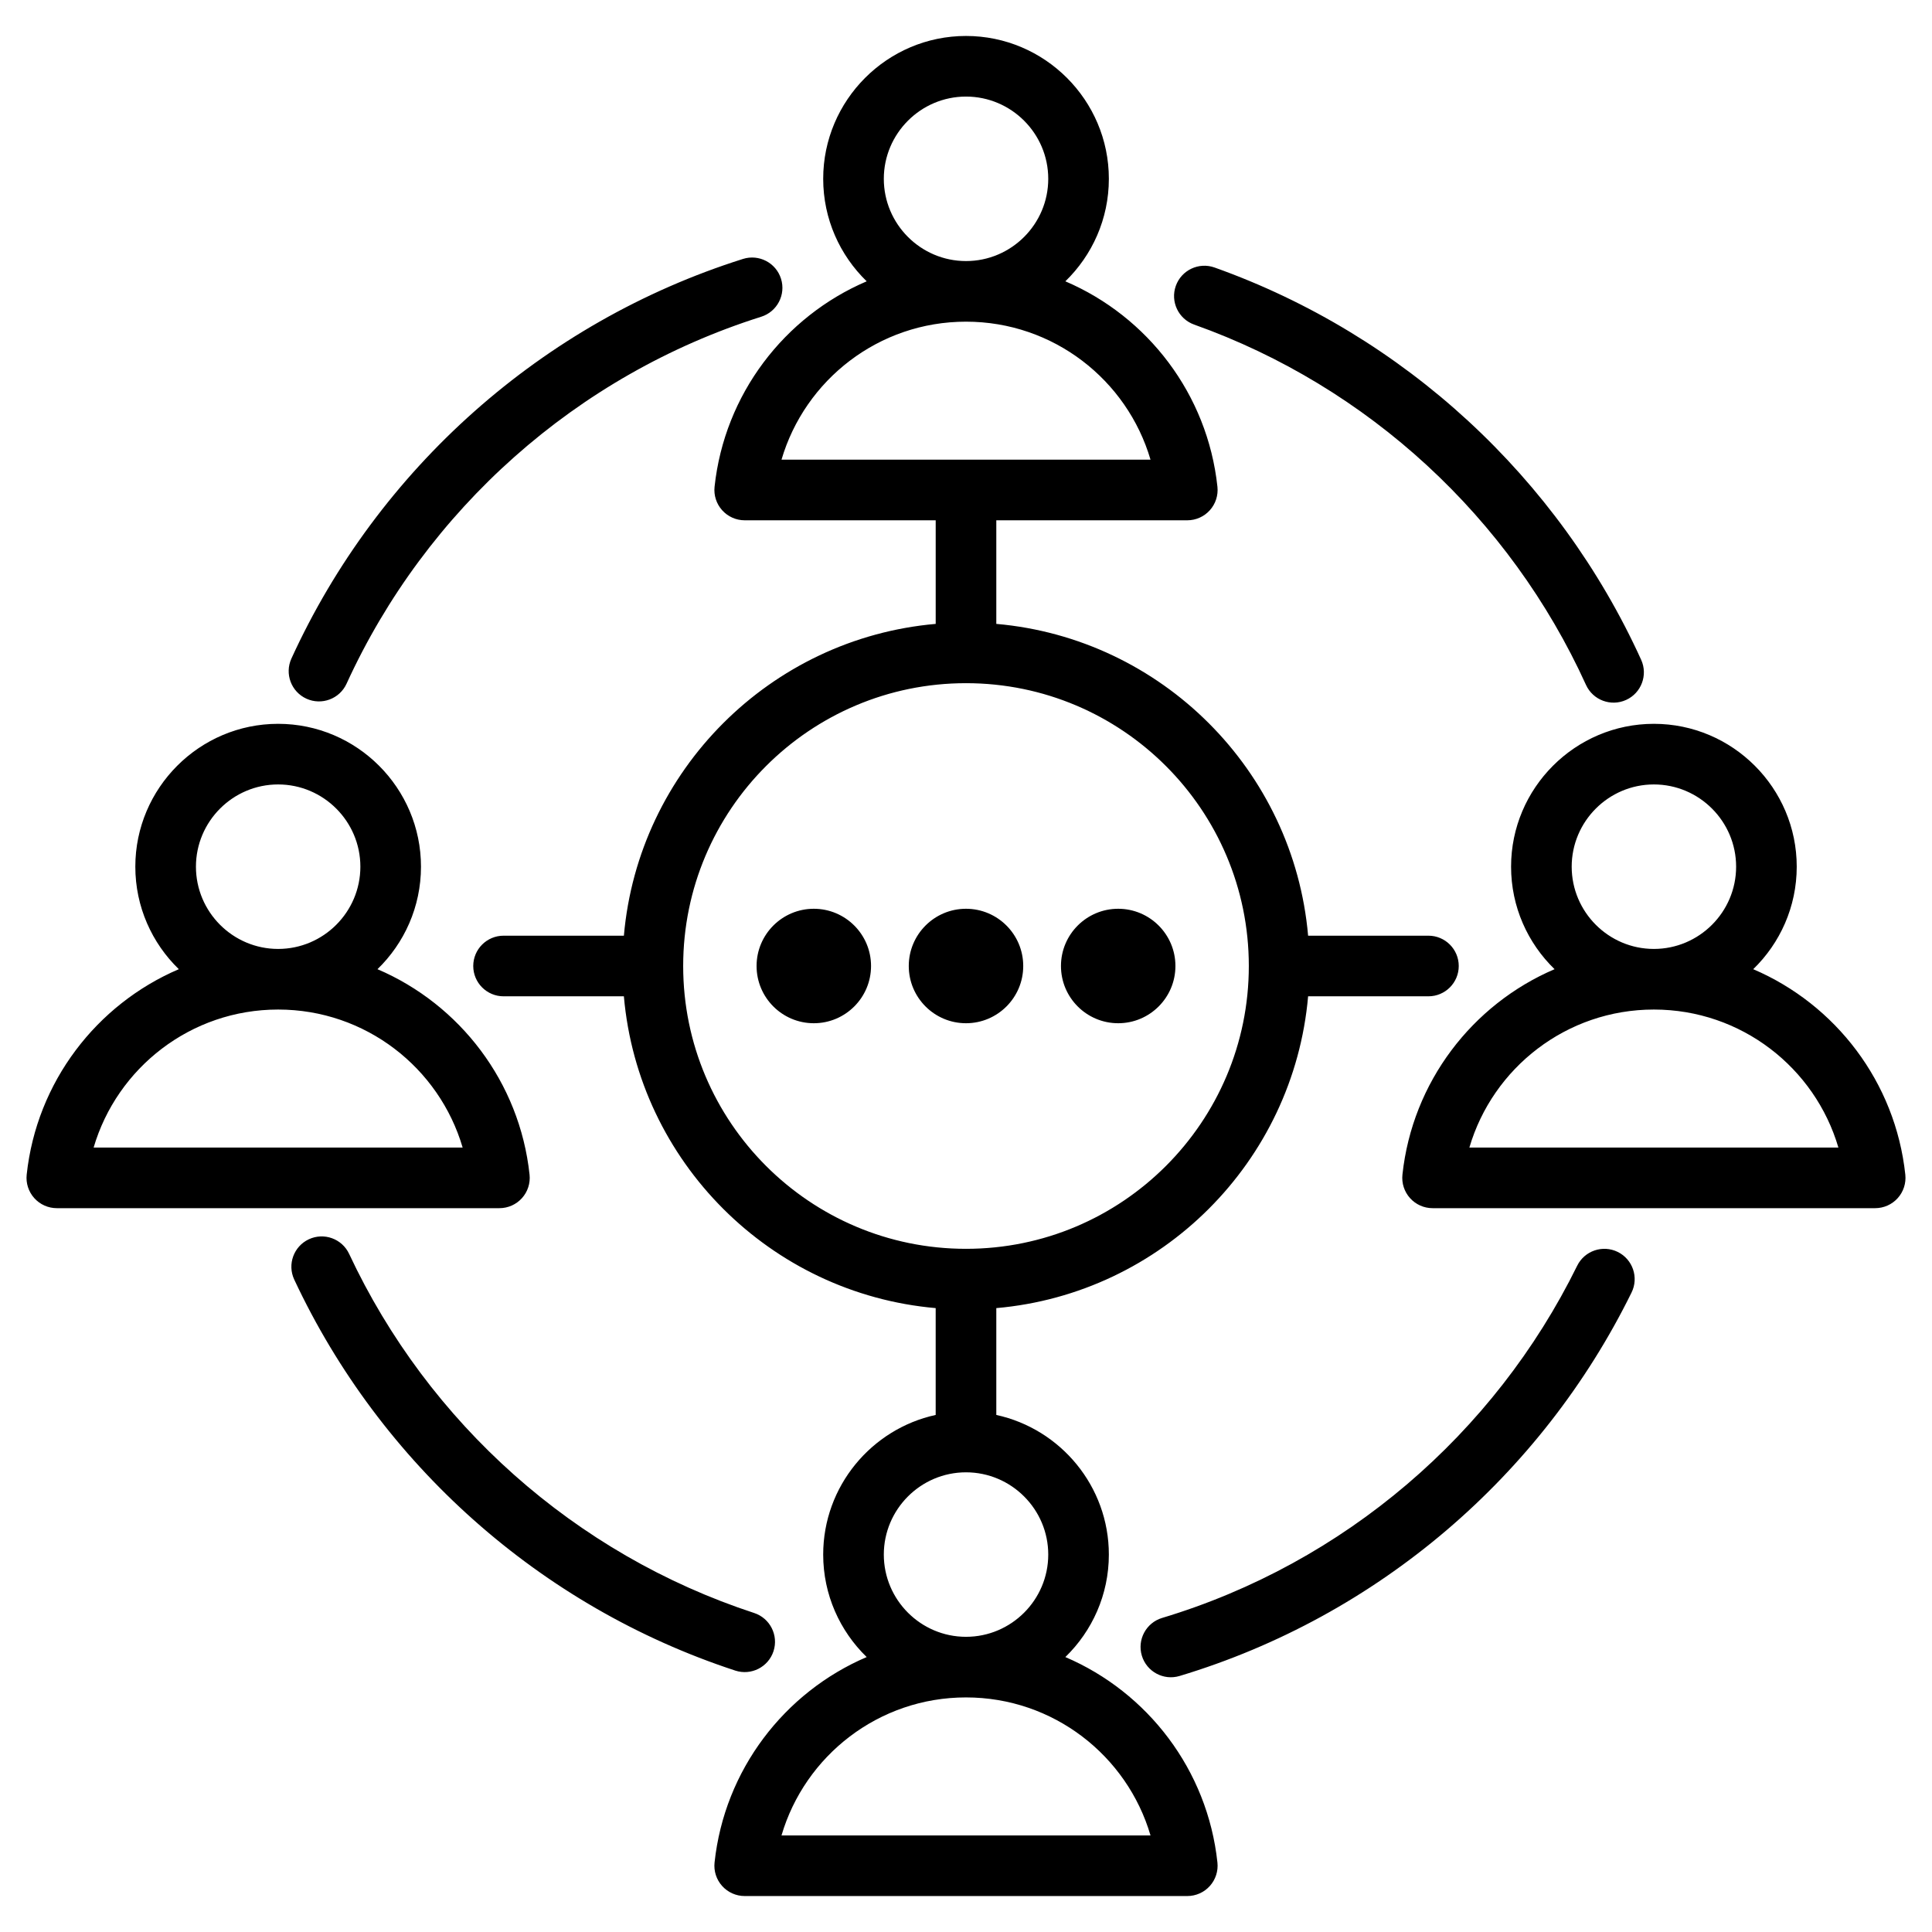
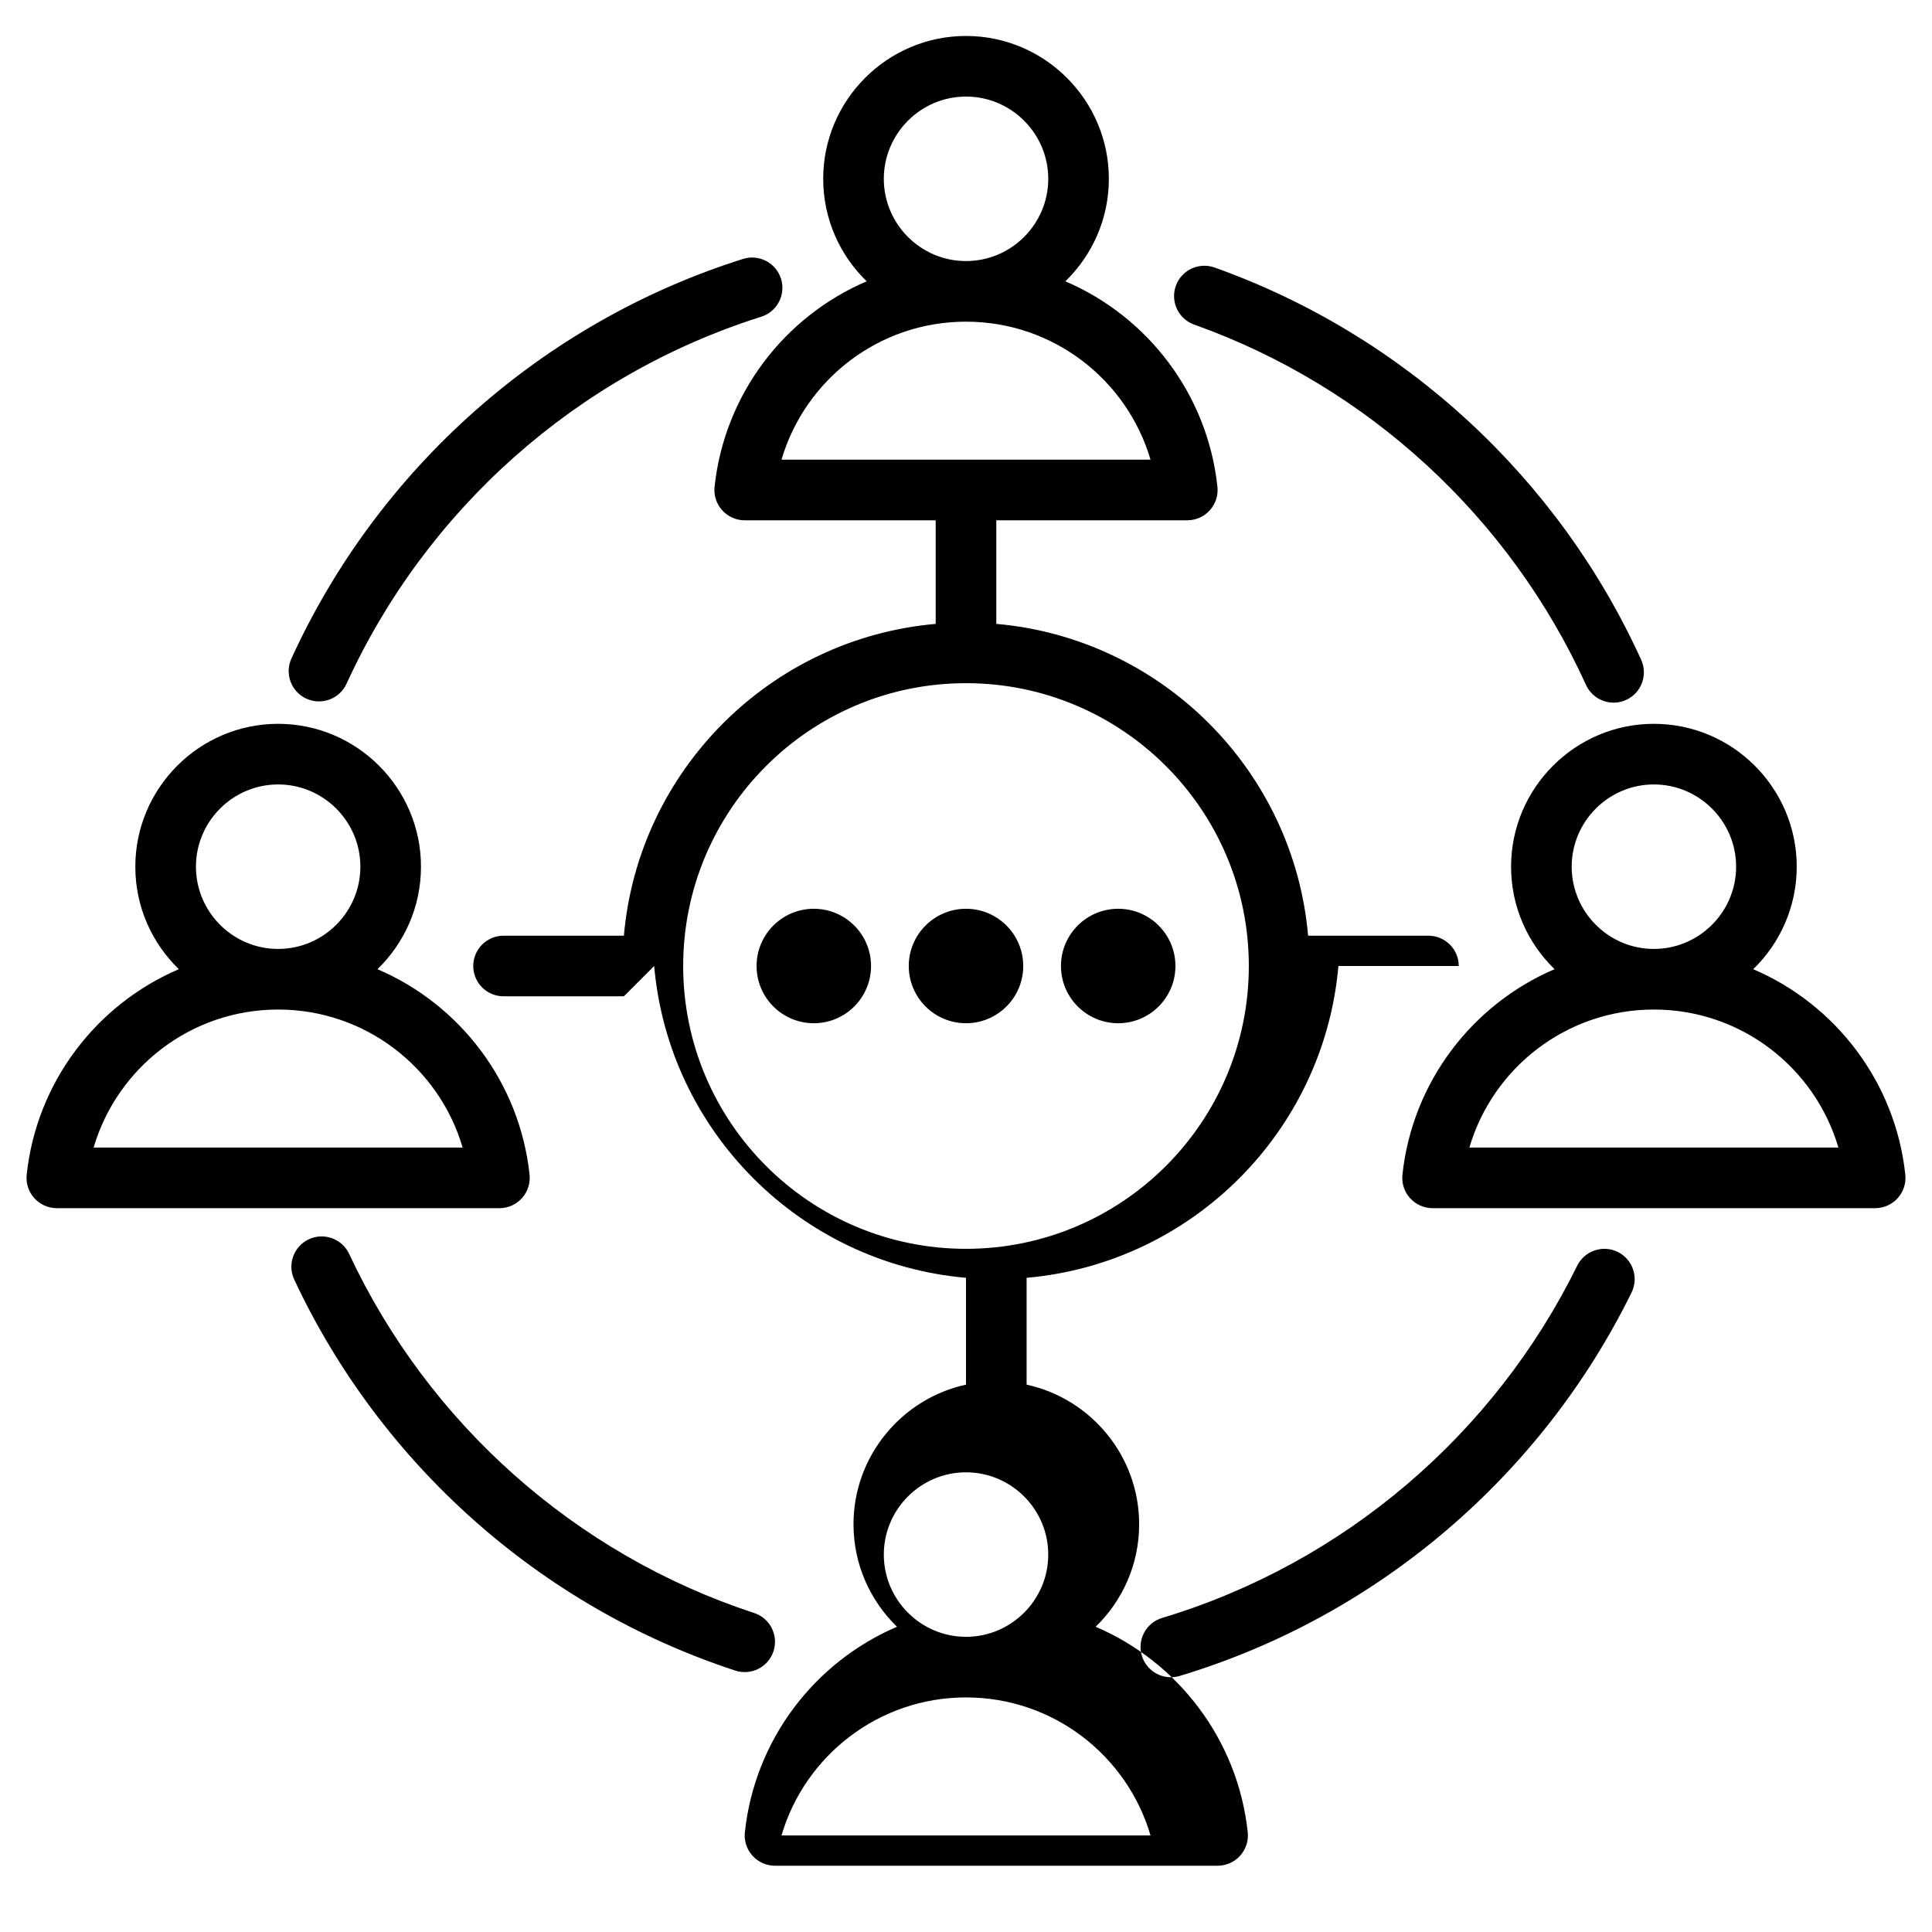
<svg xmlns="http://www.w3.org/2000/svg" clip-rule="evenodd" fill-rule="evenodd" stroke-linejoin="round" stroke-miterlimit="2" viewBox="0 0 510 510">
-   <path d="m462.808 255.843c21.737 9.294 37.535 29.793 40.147 54.234.241 2.256-.488 4.51-2.005 6.198s-3.68 2.652-5.95 2.652h-116.836c-2.271 0-4.434-.965-5.952-2.654-1.517-1.689-2.245-3.943-2.003-6.201 2.625-24.44 18.428-44.937 40.159-54.231-7.074-6.862-11.481-16.462-11.481-27.057 0-20.766 16.929-37.711 37.695-37.711 20.784 0 37.71 16.946 37.71 37.711 0 10.595-4.406 20.196-11.484 27.059zm-26.226 10.651c-23.053 0-42.518 15.375-48.704 36.433h97.413c-6.176-21.059-25.645-36.433-48.709-36.433zm0-16c11.966 0 21.71-9.756 21.71-21.71 0-11.955-9.744-21.711-21.71-21.711-11.954 0-21.695 9.758-21.695 21.711s9.741 21.71 21.695 21.71zm-271.891 12.506h-31.766c-4.415 0-8-3.585-8-8s3.585-8 8-8h31.766c3.824-43.659 38.65-78.485 82.309-82.309v-27.346h-50.418c-2.271 0-4.434-.965-5.951-2.654-1.518-1.689-2.246-3.943-2.003-6.2 2.624-24.44 18.427-44.938 40.158-54.232-7.074-6.862-11.481-16.462-11.481-27.057 0-20.766 16.929-37.71 37.695-37.71 20.785 0 37.711 16.945 37.711 37.71 0 10.595-4.407 20.196-11.484 27.059 21.736 9.295 37.534 29.794 40.146 54.234.241 2.257-.488 4.51-2.005 6.198s-3.68 2.652-5.95 2.652h-50.418v27.346c43.659 3.824 78.485 38.65 82.309 82.309h31.766c4.415 0 8 3.585 8 8s-3.585 8-8 8h-31.766c-3.824 43.659-38.65 78.485-82.309 82.309v28.202c16.959 3.685 29.711 18.831 29.711 36.855 0 10.595-4.407 20.196-11.484 27.058 21.736 9.295 37.534 29.794 40.146 54.234.241 2.257-.488 4.51-2.005 6.198s-3.68 2.652-5.95 2.652h-116.836c-2.271 0-4.434-.964-5.951-2.653-1.518-1.689-2.246-3.943-2.003-6.201 2.624-24.44 18.427-44.937 40.158-54.231-7.074-6.863-11.481-16.463-11.481-27.057 0-18.022 12.751-33.166 29.695-36.854v-28.203c-43.659-3.824-78.485-38.65-82.309-82.309zm90.309-82.658c-41.205 0-74.658 33.453-74.658 74.658s33.453 74.658 74.658 74.658 74.658-33.453 74.658-74.658-33.453-74.658-74.658-74.658zm0-95.429c-23.052 0-42.518 15.374-48.704 36.432h97.413c-6.176-21.058-25.644-36.432-48.709-36.432zm0-16c11.966 0 21.711-9.756 21.711-21.711 0-11.954-9.745-21.71-21.711-21.71-11.953 0-21.695 9.757-21.695 21.71s9.742 21.711 21.695 21.711zm0 363.163c11.966 0 21.711-9.756 21.711-21.71 0-11.955-9.745-21.711-21.711-21.711-11.953 0-21.695 9.757-21.695 21.711 0 11.953 9.742 21.71 21.695 21.71zm0 16c-23.052 0-42.518 15.375-48.704 36.433 0 0 97.413-.001 97.413 0-6.176-21.059-25.644-36.433-48.709-36.433zm0-208.184c8.338 0 15.108 6.77 15.108 15.108s-6.77 15.108-15.108 15.108-15.108-6.77-15.108-15.108 6.77-15.108 15.108-15.108zm40.175 0c8.338 0 15.108 6.77 15.108 15.108s-6.77 15.108-15.108 15.108-15.107-6.77-15.107-15.108 6.769-15.108 15.107-15.108zm-80.35 0c8.338 0 15.107 6.77 15.107 15.108s-6.769 15.108-15.107 15.108-15.108-6.77-15.108-15.108 6.77-15.108 15.108-15.108zm-115.18 15.951c21.737 9.294 37.534 29.793 40.146 54.234.241 2.256-.488 4.51-2.005 6.198s-3.68 2.652-5.95 2.652h-116.836c-2.27 0-4.434-.965-5.951-2.654-1.518-1.689-2.246-3.943-2.003-6.201 2.624-24.44 18.427-44.937 40.159-54.231-7.075-6.862-11.482-16.462-11.482-27.057 0-20.766 16.929-37.711 37.695-37.711 20.785 0 37.711 16.946 37.711 37.711 0 10.595-4.407 20.196-11.484 27.059zm-26.227 10.651c-23.052 0-42.517 15.375-48.704 36.433h97.413c-6.176-21.059-25.644-36.433-48.709-36.433zm0-16c11.966 0 21.711-9.756 21.711-21.71 0-11.955-9.745-21.711-21.711-21.711-11.953 0-21.695 9.758-21.695 21.711s9.742 21.71 21.695 21.71zm125.655 175.294c4.196 1.375 6.486 5.898 5.111 10.093-1.375 4.196-5.898 6.486-10.093 5.111-51.543-16.89-93.68-54.624-116.421-103.22-1.872-3.999-.145-8.765 3.855-10.636 3.999-1.872 8.765-.144 10.636 3.855 20.885 44.628 59.578 79.286 106.912 94.797zm217.261-91.661c1.948-3.962 6.747-5.596 10.709-3.647s5.597 6.747 3.648 10.709c-23.781 48.346-66.938 85.471-119.309 101.226-4.228 1.272-8.693-1.128-9.965-5.356-1.272-4.229 1.128-8.694 5.356-9.966 48.095-14.468 87.722-48.568 109.561-92.966zm-101.097-248.441c-4.16-1.482-6.334-6.062-4.852-10.221s6.062-6.333 10.221-4.852c50.079 17.841 90.78 55.518 112.62 103.556 1.828 4.02.048 8.767-3.971 10.594-4.02 1.828-8.767.048-10.594-3.971-20.058-44.117-57.434-78.722-103.424-95.106zm-223.756 94.795c-1.836 4.016-6.586 5.787-10.602 3.952-4.016-1.836-5.786-6.586-3.951-10.602 22.853-50.01 66.164-88.744 119.201-105.479 4.21-1.328 8.707 1.012 10.036 5.222 1.329 4.211-1.011 8.708-5.222 10.037-48.706 15.368-88.476 50.943-109.462 96.87z" />
+   <path d="m462.808 255.843c21.737 9.294 37.535 29.793 40.147 54.234.241 2.256-.488 4.51-2.005 6.198s-3.68 2.652-5.95 2.652h-116.836c-2.271 0-4.434-.965-5.952-2.654-1.517-1.689-2.245-3.943-2.003-6.201 2.625-24.44 18.428-44.937 40.159-54.231-7.074-6.862-11.481-16.462-11.481-27.057 0-20.766 16.929-37.711 37.695-37.711 20.784 0 37.71 16.946 37.71 37.711 0 10.595-4.406 20.196-11.484 27.059zm-26.226 10.651c-23.053 0-42.518 15.375-48.704 36.433h97.413c-6.176-21.059-25.645-36.433-48.709-36.433zm0-16c11.966 0 21.71-9.756 21.71-21.71 0-11.955-9.744-21.711-21.71-21.711-11.954 0-21.695 9.758-21.695 21.711s9.741 21.71 21.695 21.71zm-271.891 12.506h-31.766c-4.415 0-8-3.585-8-8s3.585-8 8-8h31.766c3.824-43.659 38.65-78.485 82.309-82.309v-27.346h-50.418c-2.271 0-4.434-.965-5.951-2.654-1.518-1.689-2.246-3.943-2.003-6.2 2.624-24.44 18.427-44.938 40.158-54.232-7.074-6.862-11.481-16.462-11.481-27.057 0-20.766 16.929-37.71 37.695-37.71 20.785 0 37.711 16.945 37.711 37.71 0 10.595-4.407 20.196-11.484 27.059 21.736 9.295 37.534 29.794 40.146 54.234.241 2.257-.488 4.51-2.005 6.198s-3.68 2.652-5.95 2.652h-50.418v27.346c43.659 3.824 78.485 38.65 82.309 82.309h31.766c4.415 0 8 3.585 8 8h-31.766c-3.824 43.659-38.65 78.485-82.309 82.309v28.202c16.959 3.685 29.711 18.831 29.711 36.855 0 10.595-4.407 20.196-11.484 27.058 21.736 9.295 37.534 29.794 40.146 54.234.241 2.257-.488 4.51-2.005 6.198s-3.68 2.652-5.95 2.652h-116.836c-2.271 0-4.434-.964-5.951-2.653-1.518-1.689-2.246-3.943-2.003-6.201 2.624-24.44 18.427-44.937 40.158-54.231-7.074-6.863-11.481-16.463-11.481-27.057 0-18.022 12.751-33.166 29.695-36.854v-28.203c-43.659-3.824-78.485-38.65-82.309-82.309zm90.309-82.658c-41.205 0-74.658 33.453-74.658 74.658s33.453 74.658 74.658 74.658 74.658-33.453 74.658-74.658-33.453-74.658-74.658-74.658zm0-95.429c-23.052 0-42.518 15.374-48.704 36.432h97.413c-6.176-21.058-25.644-36.432-48.709-36.432zm0-16c11.966 0 21.711-9.756 21.711-21.711 0-11.954-9.745-21.71-21.711-21.71-11.953 0-21.695 9.757-21.695 21.71s9.742 21.711 21.695 21.711zm0 363.163c11.966 0 21.711-9.756 21.711-21.71 0-11.955-9.745-21.711-21.711-21.711-11.953 0-21.695 9.757-21.695 21.711 0 11.953 9.742 21.71 21.695 21.71zm0 16c-23.052 0-42.518 15.375-48.704 36.433 0 0 97.413-.001 97.413 0-6.176-21.059-25.644-36.433-48.709-36.433zm0-208.184c8.338 0 15.108 6.77 15.108 15.108s-6.77 15.108-15.108 15.108-15.108-6.77-15.108-15.108 6.77-15.108 15.108-15.108zm40.175 0c8.338 0 15.108 6.77 15.108 15.108s-6.77 15.108-15.108 15.108-15.107-6.77-15.107-15.108 6.769-15.108 15.107-15.108zm-80.35 0c8.338 0 15.107 6.77 15.107 15.108s-6.769 15.108-15.107 15.108-15.108-6.77-15.108-15.108 6.77-15.108 15.108-15.108zm-115.18 15.951c21.737 9.294 37.534 29.793 40.146 54.234.241 2.256-.488 4.51-2.005 6.198s-3.68 2.652-5.95 2.652h-116.836c-2.27 0-4.434-.965-5.951-2.654-1.518-1.689-2.246-3.943-2.003-6.201 2.624-24.44 18.427-44.937 40.159-54.231-7.075-6.862-11.482-16.462-11.482-27.057 0-20.766 16.929-37.711 37.695-37.711 20.785 0 37.711 16.946 37.711 37.711 0 10.595-4.407 20.196-11.484 27.059zm-26.227 10.651c-23.052 0-42.517 15.375-48.704 36.433h97.413c-6.176-21.059-25.644-36.433-48.709-36.433zm0-16c11.966 0 21.711-9.756 21.711-21.71 0-11.955-9.745-21.711-21.711-21.711-11.953 0-21.695 9.758-21.695 21.711s9.742 21.71 21.695 21.71zm125.655 175.294c4.196 1.375 6.486 5.898 5.111 10.093-1.375 4.196-5.898 6.486-10.093 5.111-51.543-16.89-93.68-54.624-116.421-103.22-1.872-3.999-.145-8.765 3.855-10.636 3.999-1.872 8.765-.144 10.636 3.855 20.885 44.628 59.578 79.286 106.912 94.797zm217.261-91.661c1.948-3.962 6.747-5.596 10.709-3.647s5.597 6.747 3.648 10.709c-23.781 48.346-66.938 85.471-119.309 101.226-4.228 1.272-8.693-1.128-9.965-5.356-1.272-4.229 1.128-8.694 5.356-9.966 48.095-14.468 87.722-48.568 109.561-92.966zm-101.097-248.441c-4.16-1.482-6.334-6.062-4.852-10.221s6.062-6.333 10.221-4.852c50.079 17.841 90.78 55.518 112.62 103.556 1.828 4.02.048 8.767-3.971 10.594-4.02 1.828-8.767.048-10.594-3.971-20.058-44.117-57.434-78.722-103.424-95.106zm-223.756 94.795c-1.836 4.016-6.586 5.787-10.602 3.952-4.016-1.836-5.786-6.586-3.951-10.602 22.853-50.01 66.164-88.744 119.201-105.479 4.21-1.328 8.707 1.012 10.036 5.222 1.329 4.211-1.011 8.708-5.222 10.037-48.706 15.368-88.476 50.943-109.462 96.87z" />
</svg>